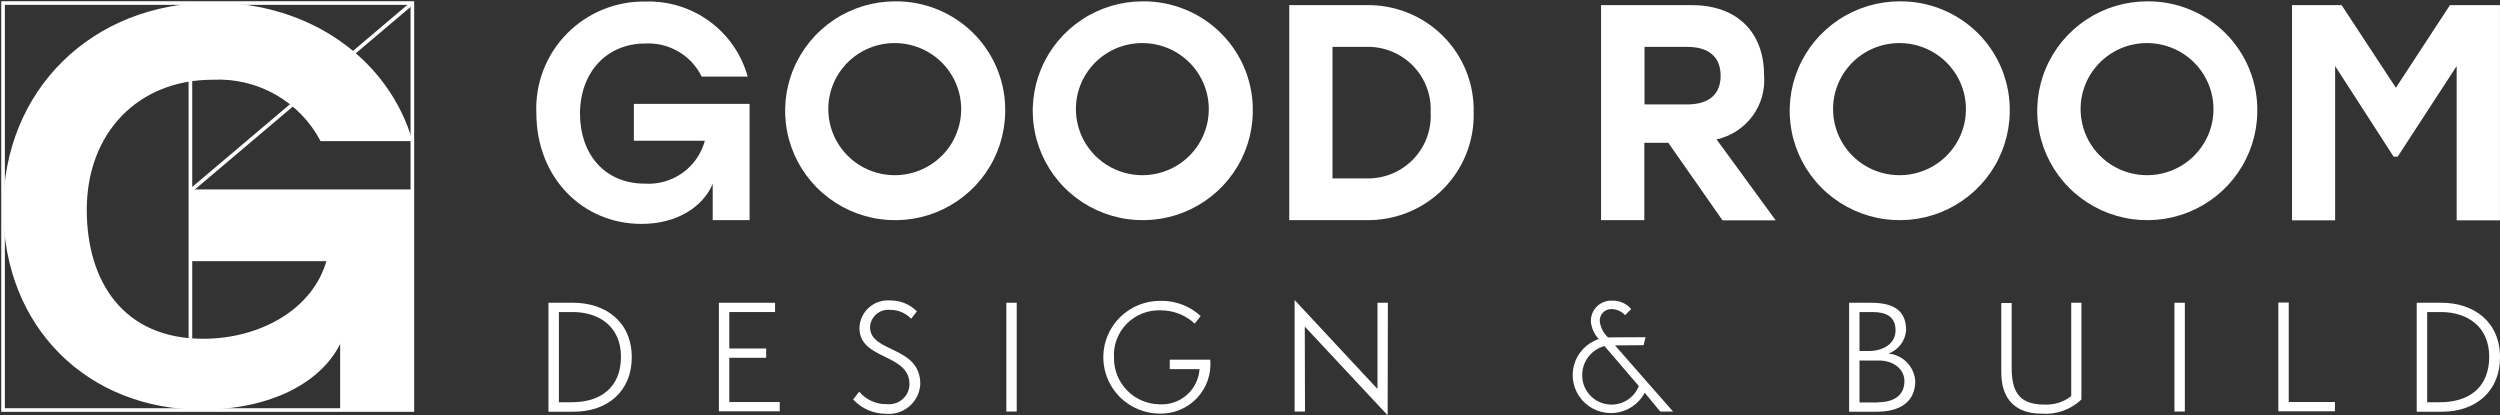
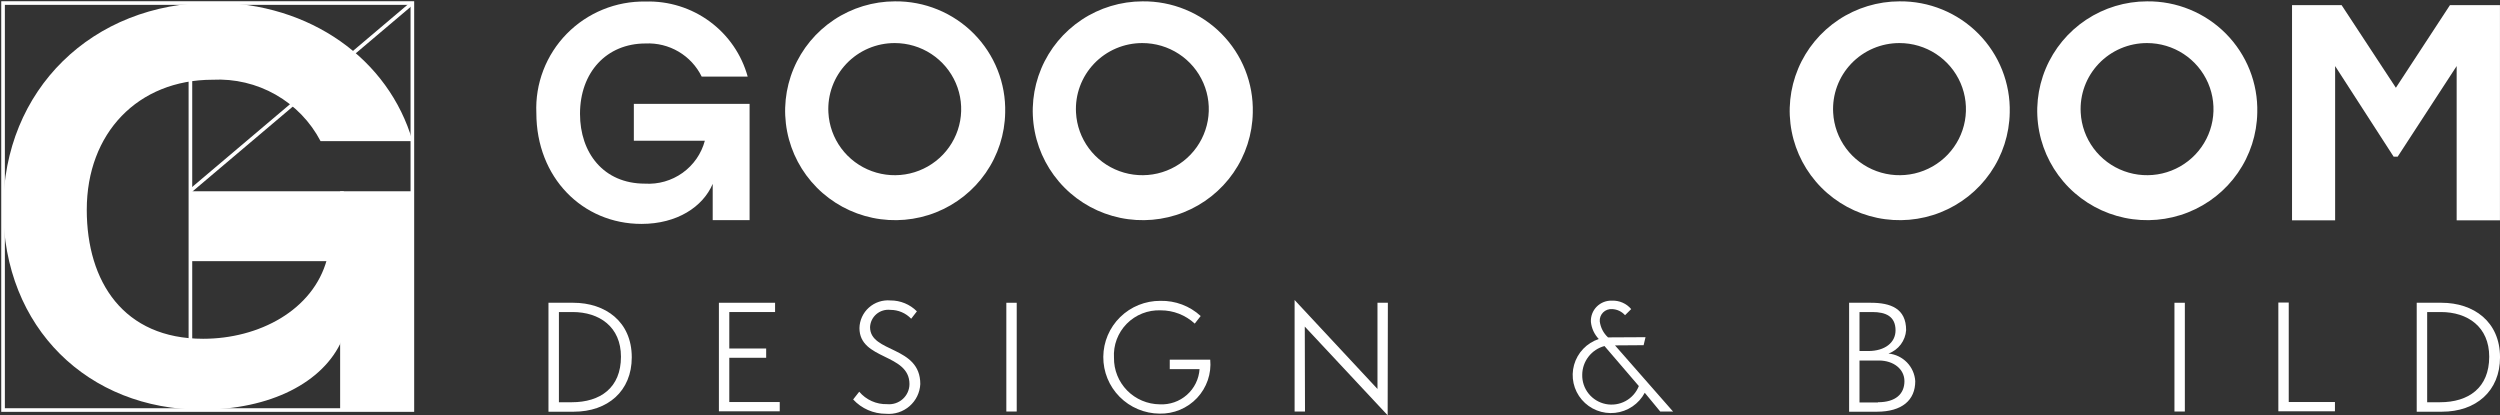
<svg xmlns="http://www.w3.org/2000/svg" width="307" height="51" viewBox="0 0 307 51" fill="none">
  <rect x="0" y="0" width="307" height="51" fill="#333333" stroke="none" />
  <g clip-path="url(#clip0_1755_95404)">
    <path d="M50.687 23.487V50.353H41.993V41.761C39.702 46.989 33.169 50.305 24.762 50.305C10.863 50.305 0.398 40.288 0.398 25.638C0.398 11.063 11.306 0.325 26.194 0.325C38.09 0.325 47.747 7.287 50.661 17.331H39.365C38.116 14.943 36.203 12.963 33.854 11.626C31.505 10.29 28.819 9.653 26.116 9.792C16.928 9.792 10.655 16.34 10.655 25.762C10.655 34.614 15.184 41.602 24.945 41.602C31.791 41.602 38.455 38.107 40.147 31.843H23.41V23.484L50.687 23.487Z" fill="white" />
    <path d="M92.049 12.692V27.03H87.52V22.579C86.322 25.4 83.14 27.496 78.775 27.496C71.53 27.496 65.864 21.8 65.864 13.881C65.785 12.091 66.076 10.303 66.719 8.629C67.362 6.955 68.342 5.429 69.601 4.146C70.859 2.863 72.369 1.85 74.036 1.17C75.703 0.489 77.493 0.156 79.295 0.189C82.118 0.108 84.887 0.972 87.157 2.643C89.428 4.314 91.068 6.695 91.814 9.403H86.165C85.542 8.129 84.556 7.065 83.33 6.342C82.104 5.62 80.692 5.271 79.268 5.339C74.478 5.339 71.225 8.886 71.225 13.983C71.225 18.771 74.114 22.551 79.191 22.551C80.842 22.655 82.479 22.186 83.822 21.225C85.165 20.264 86.131 18.869 86.556 17.279H77.836V12.755H92.049V12.692Z" fill="white" />
    <path d="M123.436 13.833C123.39 16.478 122.559 19.052 121.048 21.23C119.537 23.408 117.413 25.094 114.942 26.077C112.471 27.059 109.763 27.294 107.159 26.752C104.554 26.21 102.168 24.916 100.3 23.031C98.433 21.146 97.167 18.754 96.661 16.156C96.155 13.558 96.431 10.87 97.456 8.428C98.481 5.985 100.208 3.899 102.421 2.429C104.634 0.959 107.234 0.172 109.895 0.166C111.696 0.146 113.483 0.487 115.148 1.17C116.813 1.852 118.323 2.861 119.587 4.137C120.851 5.413 121.844 6.929 122.505 8.595C123.166 10.261 123.483 12.042 123.436 13.833ZM101.728 13.833C101.812 15.417 102.362 16.941 103.309 18.218C104.256 19.495 105.558 20.467 107.056 21.015C108.553 21.564 110.178 21.663 111.732 21.303C113.285 20.942 114.698 20.136 115.796 18.985C116.894 17.834 117.628 16.388 117.908 14.826C118.188 13.264 118.001 11.655 117.371 10.198C116.741 8.741 115.695 7.499 114.363 6.626C113.031 5.754 111.47 5.289 109.875 5.289C108.766 5.286 107.669 5.509 106.65 5.943C105.631 6.377 104.711 7.014 103.949 7.814C103.186 8.614 102.595 9.56 102.213 10.595C101.831 11.63 101.666 12.732 101.728 13.833Z" fill="white" />
    <path d="M153.842 13.833C153.796 16.478 152.966 19.052 151.455 21.23C149.944 23.408 147.819 25.094 145.348 26.077C142.877 27.059 140.17 27.294 137.565 26.752C134.96 26.21 132.574 24.916 130.707 23.031C128.839 21.146 127.573 18.754 127.067 16.156C126.561 13.558 126.838 10.87 127.862 8.428C128.887 5.985 130.614 3.899 132.827 2.429C135.04 0.959 137.64 0.172 140.301 0.166C142.102 0.146 143.889 0.487 145.554 1.17C147.22 1.852 148.729 2.861 149.993 4.137C151.258 5.413 152.25 6.929 152.911 8.595C153.572 10.261 153.889 12.042 153.842 13.833ZM132.134 13.833C132.218 15.417 132.768 16.941 133.715 18.218C134.662 19.495 135.965 20.467 137.462 21.015C138.959 21.564 140.585 21.663 142.138 21.303C143.691 20.942 145.105 20.136 146.202 18.985C147.3 17.834 148.034 16.388 148.314 14.826C148.594 13.264 148.408 11.655 147.777 10.198C147.147 8.741 146.102 7.499 144.769 6.626C143.437 5.754 141.877 5.289 140.281 5.289C139.173 5.286 138.075 5.509 137.056 5.943C136.037 6.377 135.118 7.014 134.355 7.814C133.592 8.614 133.001 9.56 132.619 10.595C132.237 11.63 132.072 12.732 132.134 13.833Z" fill="white" />
-     <path d="M180.965 13.831C181.008 15.576 180.694 17.312 180.042 18.932C179.39 20.553 178.414 22.025 177.173 23.26C175.932 24.494 174.451 25.465 172.821 26.113C171.191 26.761 169.446 27.073 167.691 27.03H158.32V0.632H167.691C169.446 0.587 171.193 0.898 172.824 1.545C174.455 2.192 175.936 3.163 177.178 4.398C178.419 5.633 179.396 7.106 180.047 8.727C180.698 10.349 181.01 12.085 180.965 13.831ZM175.682 13.831C175.739 12.769 175.574 11.706 175.196 10.711C174.818 9.715 174.236 8.809 173.487 8.05C172.738 7.29 171.838 6.694 170.844 6.299C169.851 5.904 168.785 5.719 167.716 5.756H163.629V21.907H167.716C168.786 21.944 169.851 21.76 170.845 21.365C171.838 20.97 172.739 20.373 173.488 19.614C174.237 18.854 174.819 17.948 175.197 16.952C175.575 15.957 175.74 14.894 175.682 13.831Z" fill="white" />
-     <path d="M204.865 17.533H201.923V27.032H196.609V0.632H207.776C213.346 0.632 216.626 3.996 216.626 9.224C216.78 11.019 216.273 12.808 215.201 14.26C214.129 15.711 212.563 16.727 210.795 17.118L218.058 27.057H211.525L204.865 17.533ZM201.923 12.822H207.207C209.991 12.822 211.294 11.45 211.294 9.304C211.294 7.105 209.966 5.758 207.207 5.758H201.948V12.824L201.923 12.822Z" fill="white" />
    <path d="M246.795 13.833C246.749 16.478 245.919 19.052 244.408 21.23C242.897 23.408 240.772 25.094 238.302 26.077C235.831 27.059 233.123 27.294 230.518 26.752C227.913 26.21 225.527 24.916 223.66 23.031C221.792 21.146 220.526 18.754 220.02 16.156C219.514 13.558 219.791 10.87 220.815 8.428C221.84 5.985 223.567 3.899 225.78 2.429C227.993 0.959 230.593 0.172 233.255 0.166C235.056 0.146 236.842 0.487 238.507 1.17C240.173 1.852 241.682 2.861 242.947 4.137C244.211 5.413 245.203 6.929 245.864 8.595C246.525 10.261 246.842 12.042 246.795 13.833ZM225.112 13.833C225.197 15.417 225.747 16.941 226.694 18.218C227.641 19.495 228.943 20.467 230.44 21.015C231.937 21.564 233.563 21.663 235.116 21.303C236.67 20.942 238.083 20.136 239.181 18.985C240.278 17.834 241.013 16.388 241.293 14.826C241.572 13.264 241.386 11.655 240.756 10.198C240.126 8.741 239.08 7.499 237.748 6.626C236.415 5.754 234.855 5.289 233.26 5.289C232.151 5.286 231.053 5.509 230.034 5.943C229.015 6.377 228.096 7.014 227.333 7.814C226.57 8.614 225.98 9.56 225.598 10.595C225.216 11.63 225.051 12.732 225.112 13.833Z" fill="white" />
    <path d="M277.193 13.833C277.148 16.479 276.317 19.052 274.806 21.231C273.295 23.409 271.17 25.095 268.699 26.077C266.228 27.059 263.52 27.294 260.915 26.752C258.31 26.209 255.924 24.914 254.057 23.029C252.189 21.143 250.923 18.751 250.418 16.153C249.912 13.555 250.19 10.866 251.215 8.424C252.241 5.982 253.969 3.896 256.182 2.426C258.396 0.957 260.997 0.171 263.658 0.166C265.459 0.147 267.245 0.488 268.909 1.171C270.574 1.854 272.083 2.863 273.347 4.139C274.61 5.415 275.602 6.931 276.263 8.596C276.924 10.262 277.24 12.043 277.193 13.833ZM255.511 13.833C255.595 15.417 256.145 16.941 257.092 18.218C258.039 19.495 259.342 20.467 260.839 21.015C262.336 21.564 263.961 21.663 265.515 21.302C267.068 20.942 268.481 20.136 269.579 18.985C270.677 17.834 271.411 16.388 271.691 14.826C271.971 13.264 271.784 11.655 271.154 10.198C270.524 8.74 269.478 7.499 268.146 6.626C266.814 5.754 265.253 5.289 263.658 5.289C262.549 5.286 261.452 5.509 260.433 5.943C259.414 6.377 258.495 7.014 257.732 7.814C256.969 8.614 256.378 9.56 255.996 10.595C255.614 11.63 255.449 12.732 255.511 13.833Z" fill="white" />
    <path d="M306.995 0.632V27.057H301.678V8.112L294.433 19.24H293.938L286.754 8.112V27.057H281.461V0.632H287.551L294.214 10.777L300.853 0.632H306.995Z" fill="white" />
    <path d="M67.352 50.534V37.179H70.398C74.328 37.179 77.581 39.482 77.581 43.88C77.581 48.021 74.64 50.558 70.45 50.558H67.352V50.534ZM70.216 49.395C73.703 49.395 76.254 47.634 76.254 43.805C76.254 40.129 73.599 38.318 70.318 38.318H68.634V49.397L70.216 49.395Z" fill="white" />
    <path d="M88.281 50.509V37.179H95.179V38.318H89.557V42.796H94.085V43.935H89.557V49.37H95.751V50.509H88.281Z" fill="white" />
    <path d="M105.514 48.102C105.93 48.596 106.452 48.989 107.043 49.254C107.633 49.519 108.276 49.647 108.924 49.63C109.271 49.665 109.621 49.628 109.953 49.521C110.285 49.414 110.591 49.239 110.851 49.007C111.111 48.776 111.319 48.492 111.462 48.176C111.606 47.86 111.681 47.517 111.683 47.17C111.683 43.366 105.541 44.245 105.541 40.285C105.551 39.809 105.659 39.34 105.859 38.908C106.059 38.475 106.345 38.088 106.702 37.77C107.058 37.452 107.476 37.211 107.93 37.06C108.384 36.909 108.865 36.853 109.341 36.894C109.946 36.89 110.546 37.007 111.105 37.237C111.663 37.467 112.17 37.806 112.595 38.234L111.892 39.141C111.564 38.796 111.169 38.521 110.73 38.334C110.291 38.147 109.819 38.051 109.341 38.053C109.035 38.017 108.724 38.045 108.429 38.134C108.134 38.223 107.86 38.372 107.625 38.571C107.391 38.771 107.2 39.016 107.065 39.292C106.931 39.569 106.855 39.869 106.843 40.176C106.843 43.359 113.013 42.428 113.013 47.164C112.987 47.682 112.856 48.189 112.629 48.656C112.401 49.123 112.081 49.539 111.688 49.879C111.294 50.22 110.836 50.478 110.34 50.639C109.844 50.799 109.32 50.858 108.801 50.812C108.042 50.815 107.291 50.659 106.596 50.356C105.901 50.053 105.278 49.608 104.766 49.052L105.514 48.102Z" fill="white" />
    <path d="M123.578 50.534V37.179H124.853V50.534H123.578Z" fill="white" />
    <path d="M143.646 45.306V44.166H148.617C148.697 45.019 148.594 45.879 148.316 46.689C148.037 47.499 147.59 48.242 147.002 48.868C146.414 49.494 145.7 49.989 144.906 50.32C144.112 50.652 143.256 50.813 142.395 50.792C140.549 50.778 138.783 50.036 137.487 48.727C136.191 47.419 135.471 45.653 135.485 43.816C135.498 41.98 136.245 40.224 137.561 38.936C138.877 37.647 140.653 36.931 142.5 36.944C144.329 36.903 146.103 37.571 147.445 38.807L146.715 39.739C145.577 38.686 144.079 38.103 142.525 38.109C141.754 38.079 140.985 38.211 140.268 38.495C139.551 38.779 138.902 39.209 138.362 39.757C137.823 40.306 137.405 40.961 137.135 41.68C136.865 42.399 136.75 43.166 136.797 43.932C136.787 44.675 136.925 45.413 137.202 46.103C137.479 46.793 137.891 47.421 138.413 47.953C138.936 48.484 139.558 48.908 140.246 49.199C140.933 49.491 141.672 49.644 142.419 49.651C143.641 49.715 144.84 49.297 145.754 48.487C146.669 47.678 147.226 46.544 147.305 45.329H143.635L143.646 45.306Z" fill="white" />
    <path d="M160.227 40.104L160.254 50.534H158.977V36.842L169.154 47.765V37.177H170.43L170.404 50.998L160.227 40.104Z" fill="white" />
    <path d="M203.876 50.534L201.976 48.231C201.618 48.906 201.1 49.484 200.465 49.914C199.831 50.344 199.101 50.613 198.338 50.697C197.575 50.781 196.803 50.678 196.089 50.397C195.375 50.115 194.742 49.664 194.245 49.083C193.747 48.501 193.4 47.807 193.235 47.062C193.07 46.317 193.091 45.542 193.296 44.807C193.502 44.071 193.886 43.397 194.414 42.843C194.942 42.29 195.599 41.873 196.327 41.63C195.783 41.056 195.445 40.319 195.363 39.534C195.344 39.188 195.398 38.842 195.521 38.518C195.645 38.194 195.836 37.899 196.081 37.653C196.326 37.407 196.621 37.215 196.946 37.088C197.27 36.962 197.618 36.905 197.966 36.921C198.41 36.904 198.852 36.989 199.258 37.169C199.665 37.348 200.024 37.617 200.31 37.956L199.555 38.707C199.355 38.481 199.112 38.298 198.839 38.169C198.566 38.04 198.27 37.968 197.968 37.956C197.765 37.941 197.561 37.97 197.37 38.041C197.179 38.111 197.006 38.221 196.862 38.365C196.718 38.508 196.607 38.68 196.536 38.87C196.465 39.059 196.436 39.262 196.451 39.464C196.545 40.218 196.903 40.914 197.462 41.431L202.07 41.406L201.836 42.389L198.322 42.414L205.453 50.541L203.876 50.534ZM197.031 42.493C196.252 42.702 195.563 43.159 195.069 43.795C194.576 44.43 194.305 45.208 194.298 46.011C194.276 46.853 194.552 47.676 195.08 48.335C195.608 48.995 196.352 49.447 197.182 49.614C198.013 49.781 198.876 49.652 199.62 49.248C200.363 48.844 200.94 48.193 201.248 47.408L197.031 42.493Z" fill="white" />
    <path d="M227.07 50.534V37.179H229.725C232.172 37.179 234.072 37.877 234.072 40.543C234.028 41.178 233.801 41.786 233.418 42.296C233.035 42.805 232.512 43.194 231.912 43.416C232.775 43.502 233.579 43.89 234.18 44.511C234.781 45.132 235.14 45.946 235.193 46.807C235.193 49.135 233.579 50.559 230.475 50.559H227.07V50.534ZM229.414 43.106C231.471 43.106 232.772 42.071 232.772 40.57C232.772 38.861 231.592 38.318 229.934 38.318H228.347V43.106H229.414ZM230.612 49.395C232.802 49.395 233.865 48.36 233.865 46.807C233.865 45.331 232.537 44.27 230.716 44.27H228.347V49.422H230.612V49.395Z" fill="white" />
-     <path d="M254.321 37.179H255.597V49.06C254.946 49.678 254.171 50.151 253.324 50.45C252.476 50.749 251.574 50.866 250.677 50.794C247.606 50.794 245.758 49.118 245.758 45.721V37.206H247.033V45.203C247.033 48.49 248.283 49.681 251.093 49.681C252.267 49.733 253.421 49.366 254.347 48.646V37.179H254.321Z" fill="white" />
    <path d="M267.023 50.534V37.179H268.299V50.534H267.023Z" fill="white" />
    <path d="M279.781 50.507V37.152H281.057V49.368H286.731V50.507H279.781Z" fill="white" />
    <path d="M296.773 50.534V37.179H299.819C303.75 37.179 307.003 39.482 307.003 43.88C307.003 48.021 304.062 50.558 299.872 50.558H296.773V50.534ZM299.638 49.395C303.125 49.395 305.676 47.634 305.676 43.805C305.676 40.129 303.02 38.318 299.74 38.318H298.056V49.397L299.638 49.395Z" fill="white" />
    <path d="M50.638 0.374H0.375V50.353H50.638V0.374Z" stroke="white" stroke-width="0.445" stroke-miterlimit="10" />
    <path d="M23.383 0.374V50.353" stroke="white" stroke-width="0.445" stroke-miterlimit="10" />
    <path d="M23.383 31.847H42.047" stroke="white" stroke-width="0.445" stroke-miterlimit="10" />
-     <path d="M23.383 23.486H50.688" stroke="white" stroke-width="0.445" stroke-miterlimit="10" />
    <path d="M23.383 23.435L50.636 0.374" stroke="white" stroke-width="0.445" stroke-miterlimit="10" />
    <path d="M41.992 50.352V23.486" stroke="white" stroke-width="0.445" stroke-miterlimit="10" />
  </g>
  <defs>
    <clipPath id="clip0_1755_95404">
      <rect width="307" height="51" fill="white" />
    </clipPath>
  </defs>
</svg>